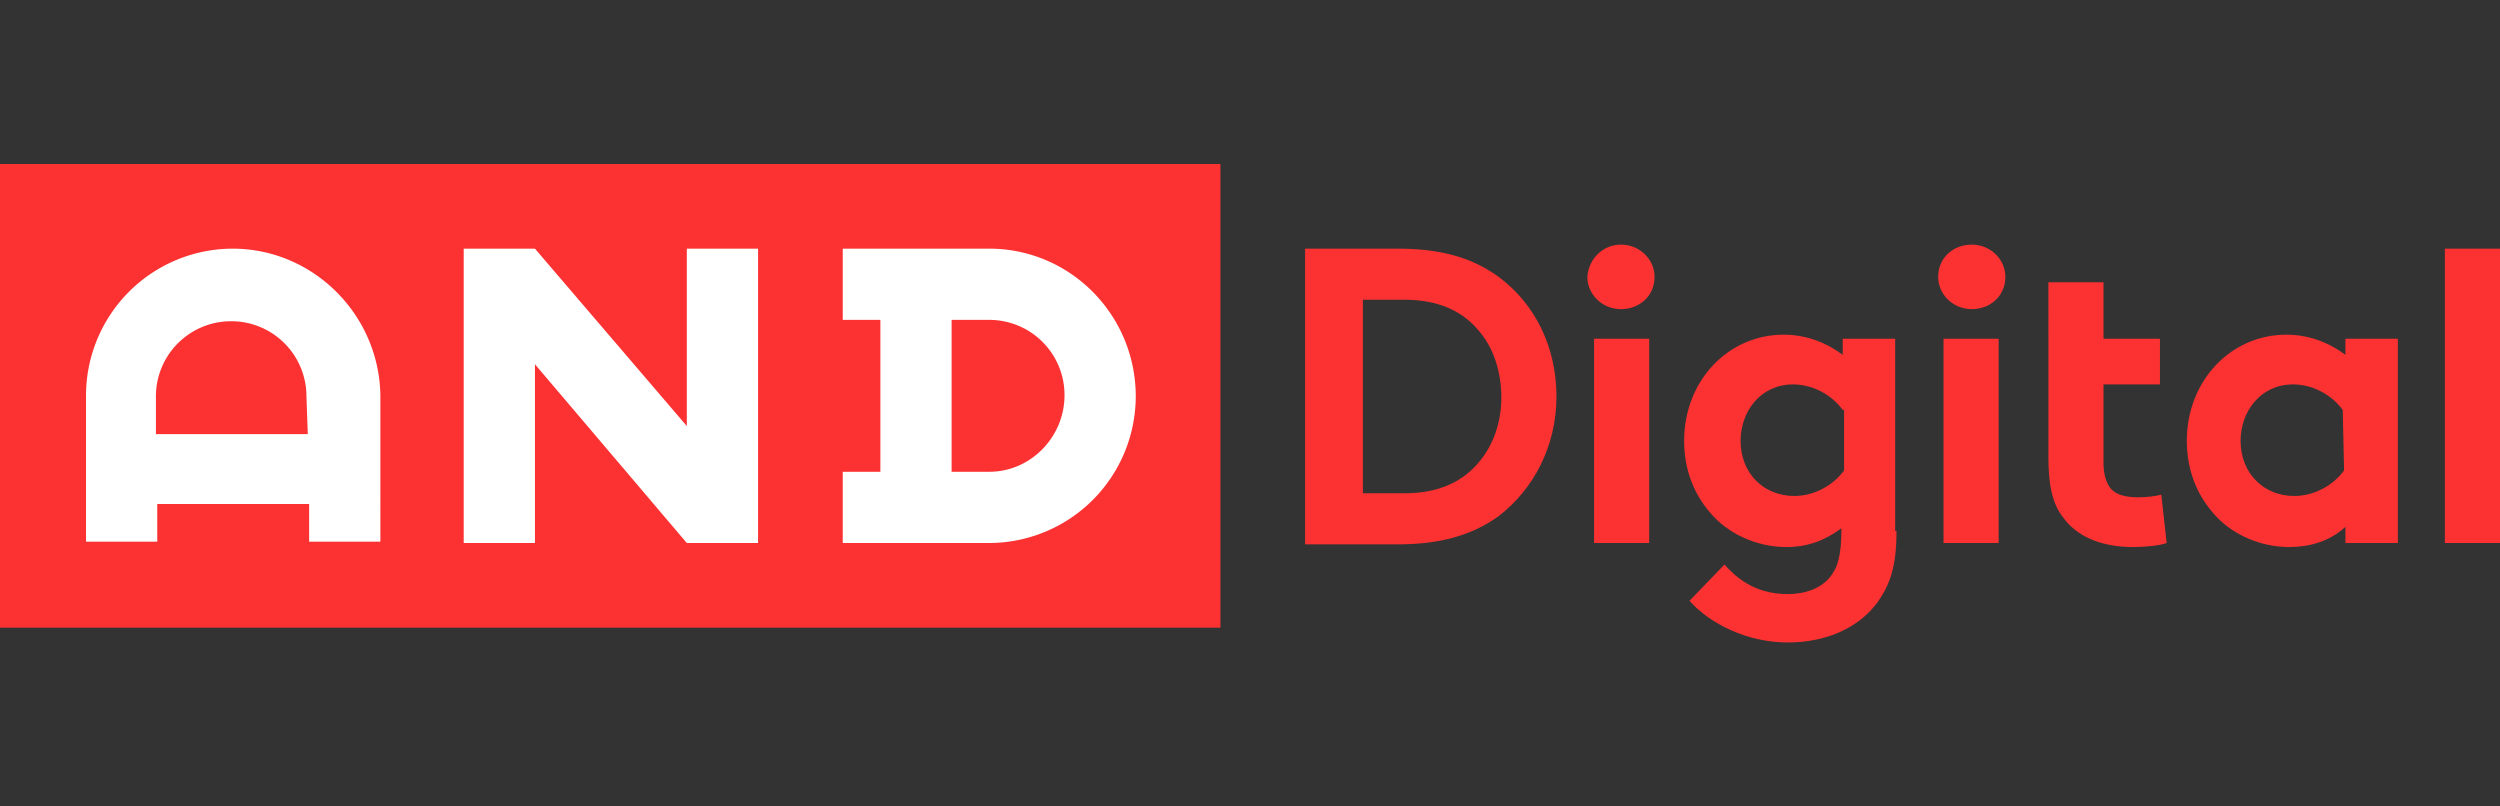
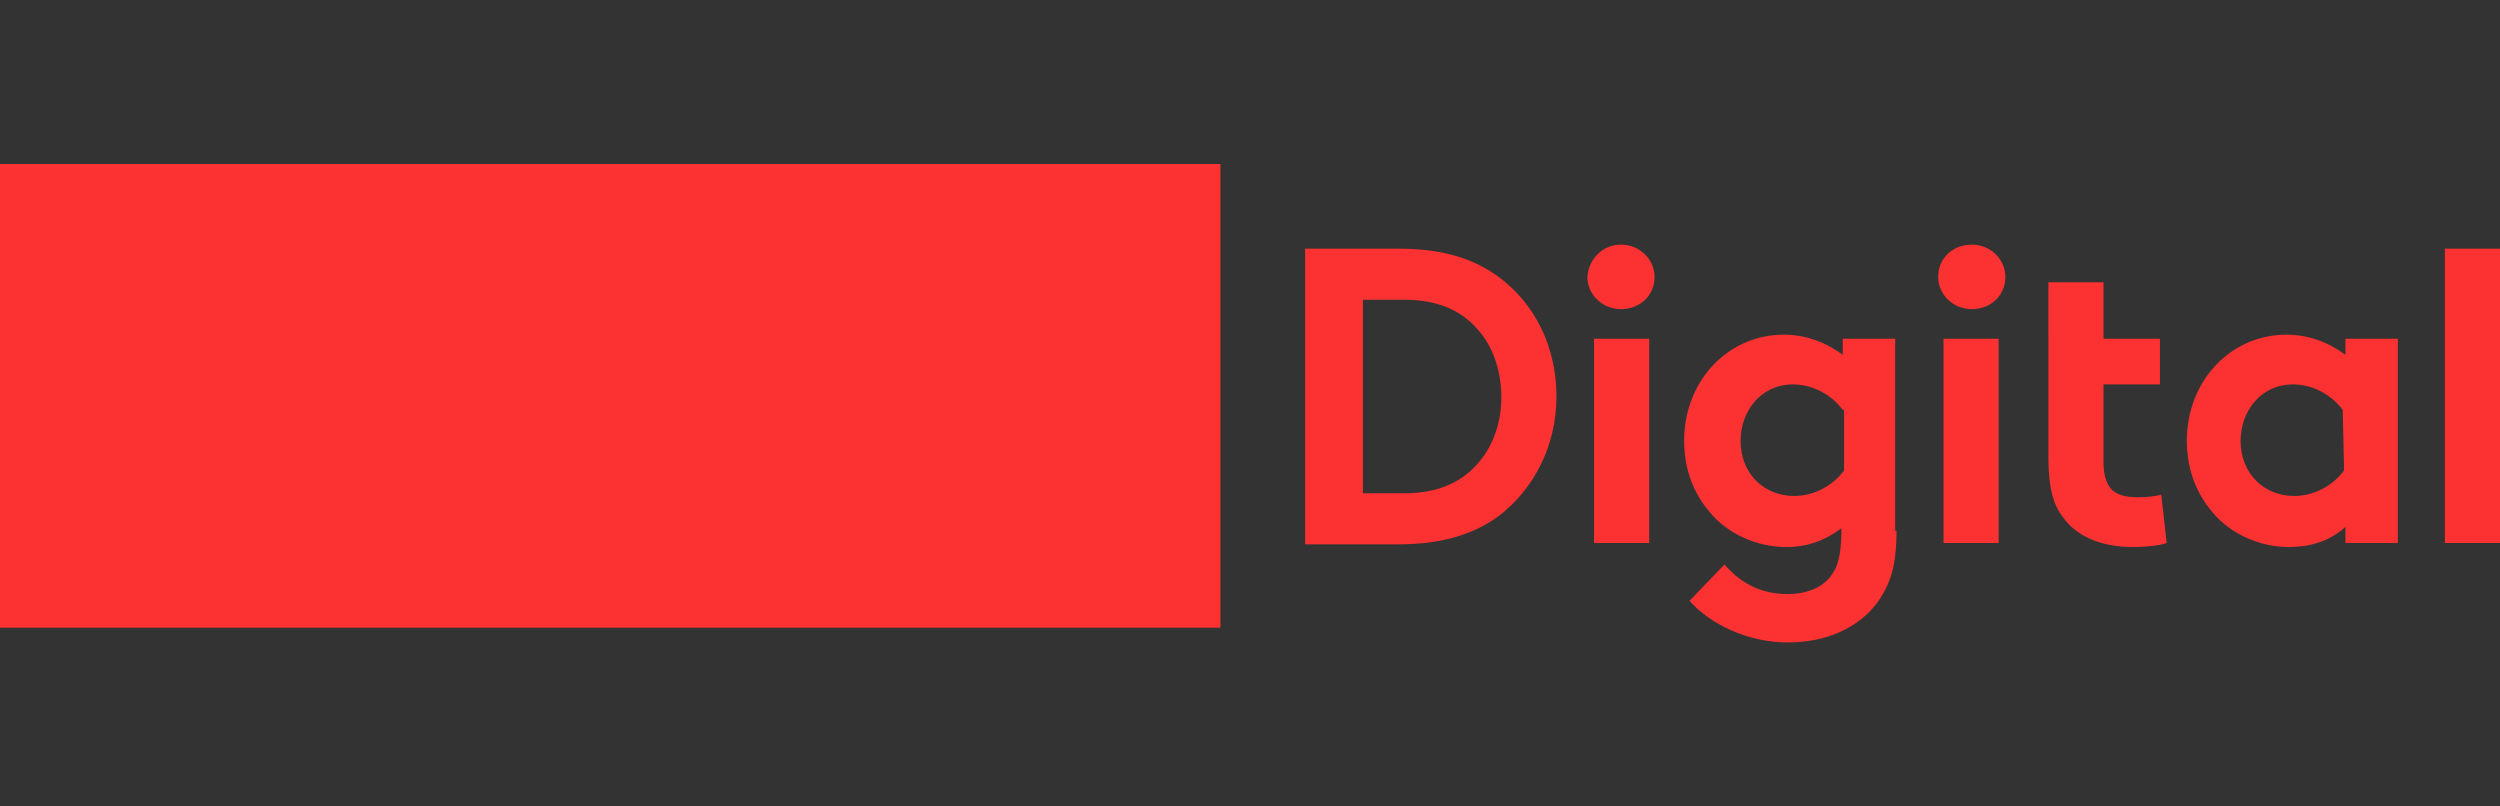
<svg xmlns="http://www.w3.org/2000/svg" width="186" height="60">
  <rect width="100%" height="100%" fill="#333333" stroke="none" />
  <path d="M104 18.5c3.5 0 5.7.8 7.5 2.1 2.7 2 4.3 5.2 4.3 8.9s-1.7 6.9-4.3 8.9c-1.8 1.3-4.1 2.1-7.5 2.1h-6.9v-22h6.9 0zm6.1 6.2c-1.2-1.5-3-2.4-5.6-2.4h-3.1v14.4h3.1c2.6 0 4.4-.9 5.6-2.4 1-1.2 1.6-2.9 1.6-4.7 0-2-.6-3.7-1.6-4.9zm31 14.8c0 2.7-.5 4-1.4 5.3-1.4 1.9-3.8 3-6.7 3-3 0-5.8-1.4-7.3-3.1l2.6-2.7c.8.9 2.2 2.2 4.7 2.2 1.3 0 2.4-.4 3.1-1.2.6-.7.9-1.6.9-3.6v-.1c-1.2.9-2.5 1.4-4.1 1.4-2.2 0-4.4-1-5.7-2.6-1.2-1.4-1.9-3.2-1.9-5.3 0-4.5 3.3-7.9 7.4-7.9 1.7 0 3.2.6 4.4 1.5v-1.2h3.9v14.3h.1zm-4-9c-.8-1.1-2.2-1.9-3.7-1.9-2.4 0-3.9 2-3.9 4.2 0 2.4 1.7 4.1 4 4.1 1.5 0 2.9-.8 3.7-1.9v-4.5zm9.6-12.3c1.4 0 2.5 1.1 2.5 2.4 0 1.4-1.1 2.4-2.5 2.4s-2.5-1.1-2.5-2.4c0-1.4 1.1-2.4 2.5-2.4zm2 22.2h-4.1V25.2h4.1v15.2zm-28.1-22.2c1.4 0 2.5 1.1 2.5 2.4 0 1.4-1.1 2.4-2.5 2.4s-2.5-1.1-2.5-2.4c.1-1.4 1.2-2.4 2.5-2.4zm2.1 22.2h-4.1V25.2h4.1v15.2zm38.5 0c-.5.2-1.7.3-2.5.3-2.4 0-4.2-.8-5.2-2.2-.8-1-1.1-2.4-1.1-4.5v-5.3-3.4V21h4.1v4.2h4.2v3.4h-4.2v5.8c0 .9.2 1.5.5 1.9.4.5 1.1.7 2.1.7.6 0 1.4-.1 1.7-.2l.4 3.6zm17.2 0h-3.9v-1.2c-1.2 1.1-2.7 1.5-4.2 1.5-2.2 0-4.4-1-5.7-2.6-1.2-1.4-1.9-3.2-1.9-5.3 0-4.5 3.3-7.9 7.4-7.9 1.7 0 3.2.6 4.4 1.5v-1.2h3.9v15.2h0zm-4.1-9.9c-.8-1.1-2.2-1.9-3.7-1.9-2.4 0-3.9 2-3.9 4.2 0 2.4 1.7 4.1 4 4.1 1.5 0 2.9-.8 3.7-1.9l-.1-4.5h0zm11.7 9.9h-4.1V18.5h4.1v21.9zM0 12.2h90.8v34.5H0z" fill="#fc3232" />
-   <path d="M56.4 40.4h-5.3L39.8 27.1v13.3h-5.3V18.5h5.3l11.3 13.2V18.5h5.3zm17.2-21.9H62.7v5.3h2.8v11.3h-2.8v5.3h10.9a10.93 10.93 0 0 0 10.9-10.9c0-6.1-4.9-11-10.9-11zm0 16.6h-2.8V23.8h2.8a5.59 5.59 0 0 1 5.6 5.6c0 3.1-2.5 5.7-5.6 5.7zM17.3 18.5A10.93 10.93 0 0 0 6.4 29.4v10.9h5.3v-2.8H23v2.8h5.3V29.4c-.1-6-5-10.9-11-10.9zm5.6 13.8H11.6v-2.8a5.59 5.59 0 0 1 5.6-5.6 5.59 5.59 0 0 1 5.6 5.6l.1 2.8h0z" fill="#fff" />
</svg>